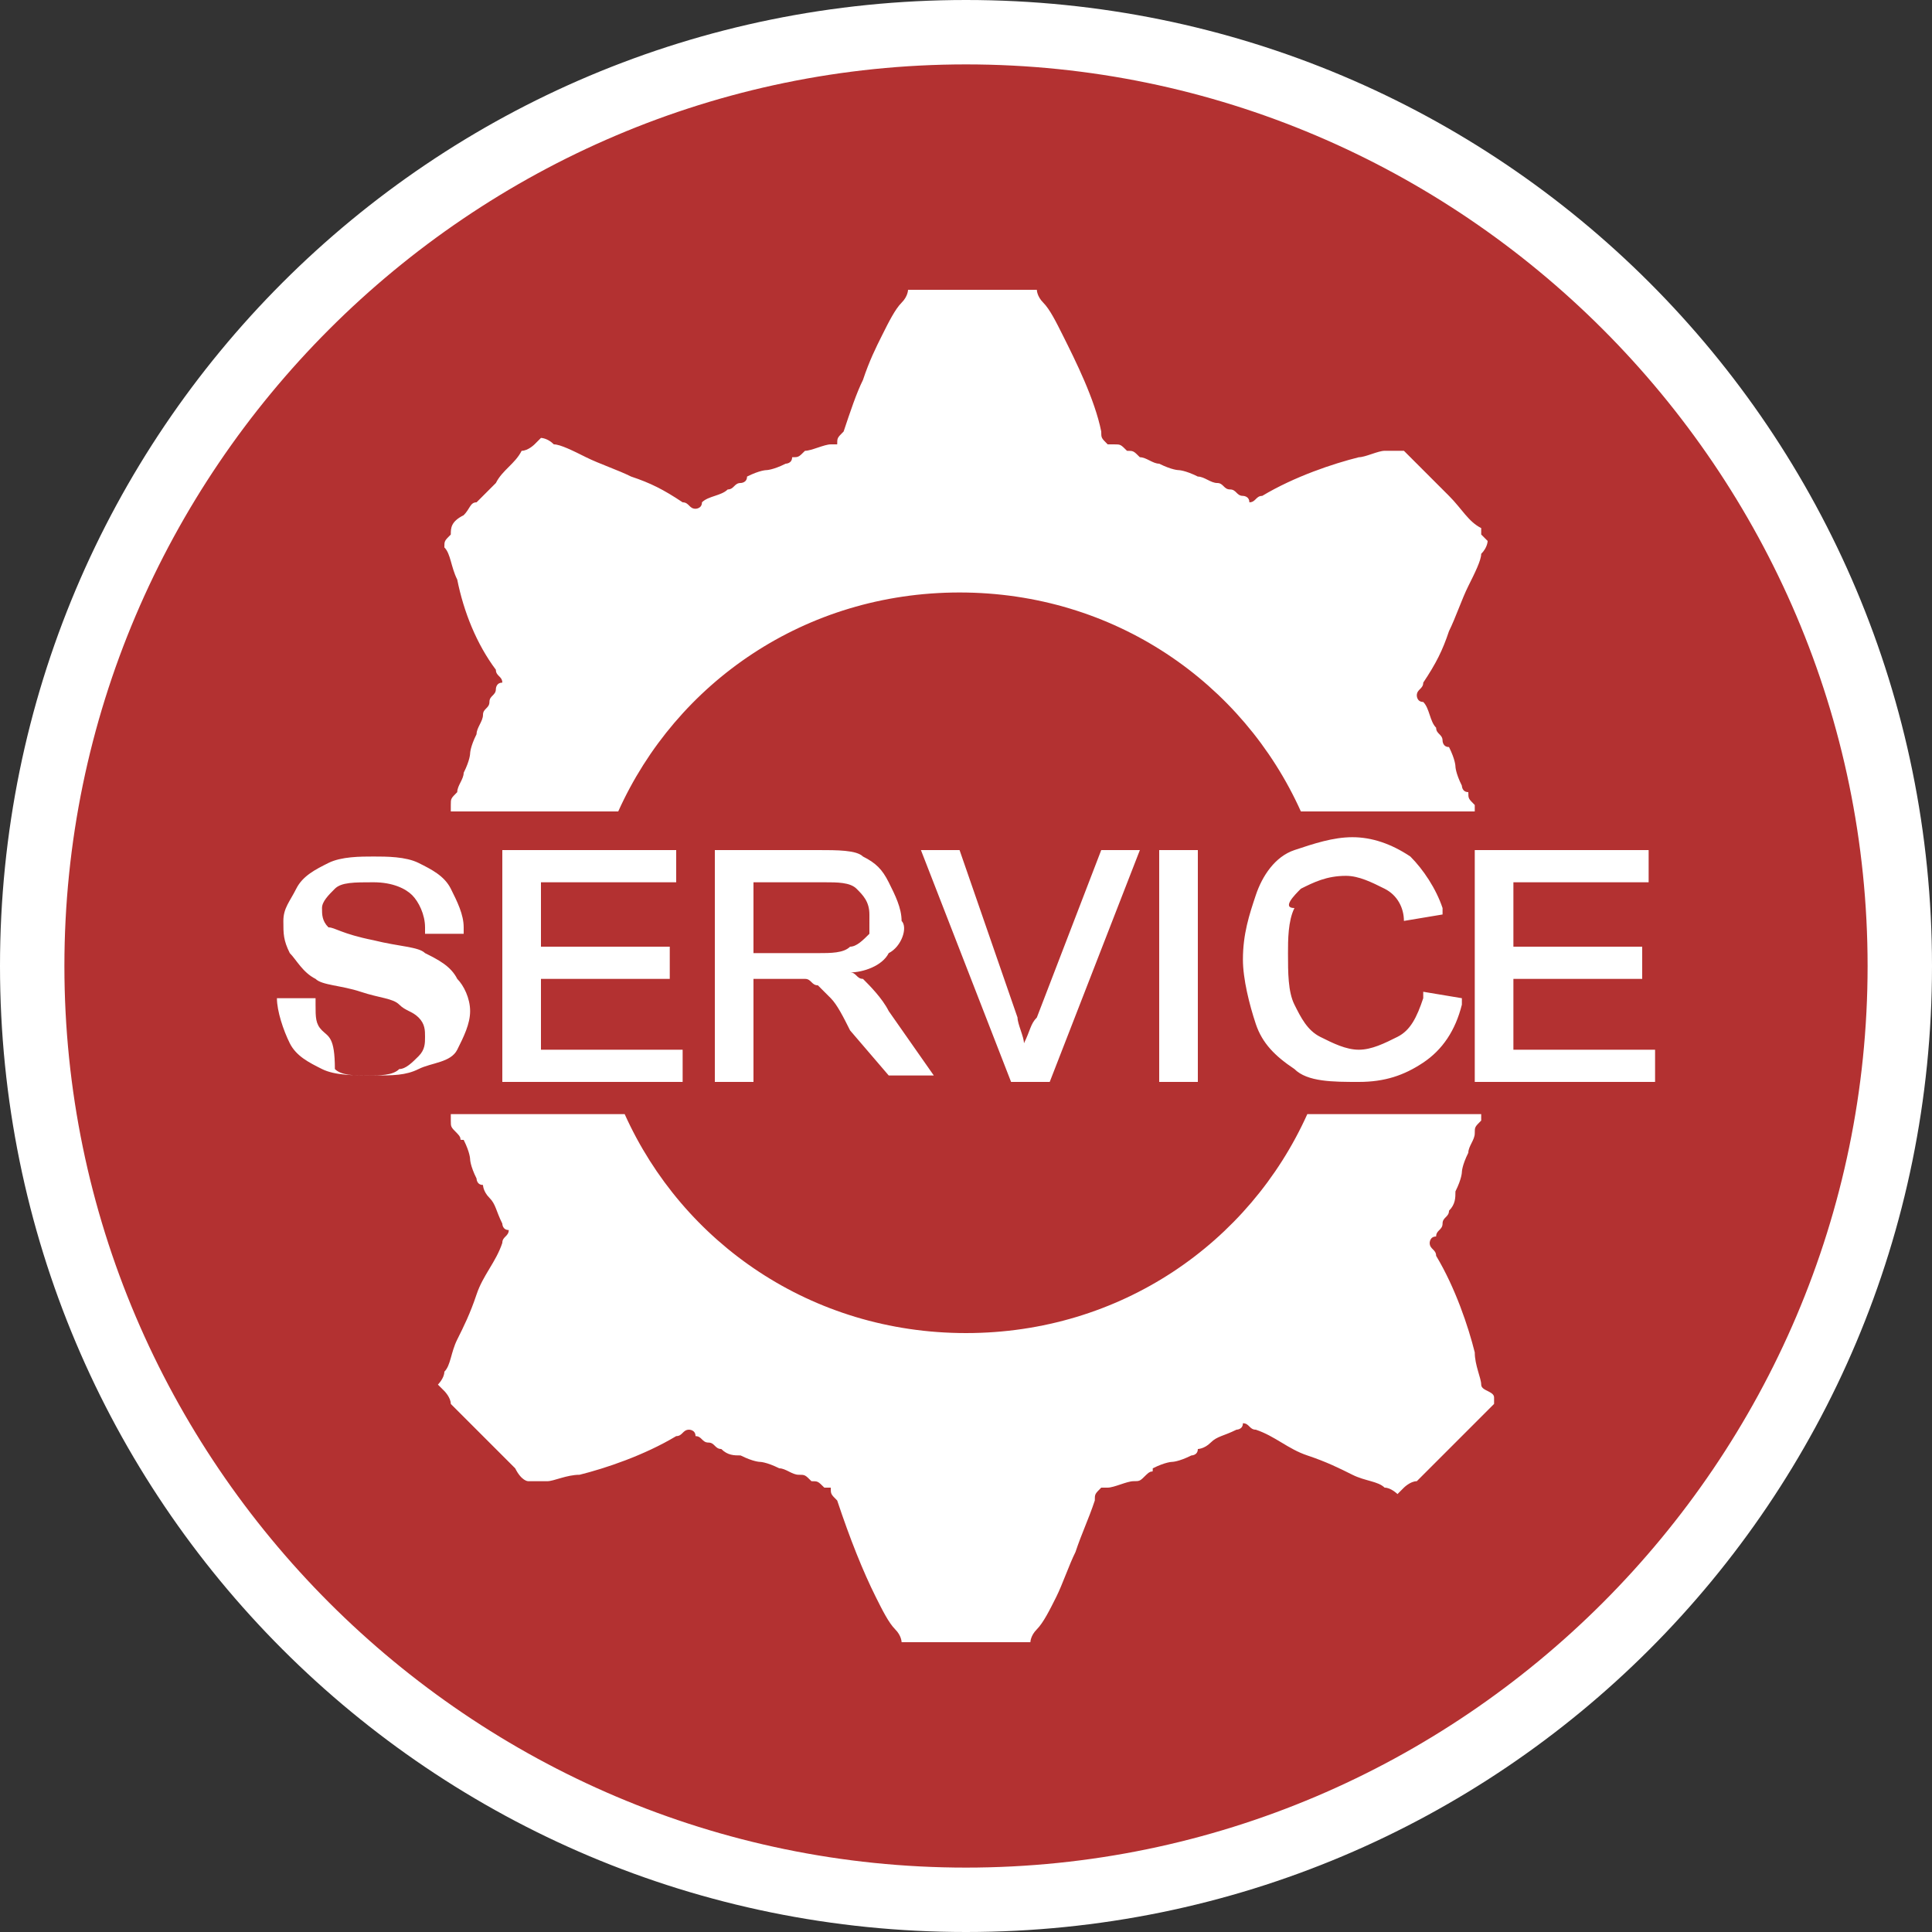
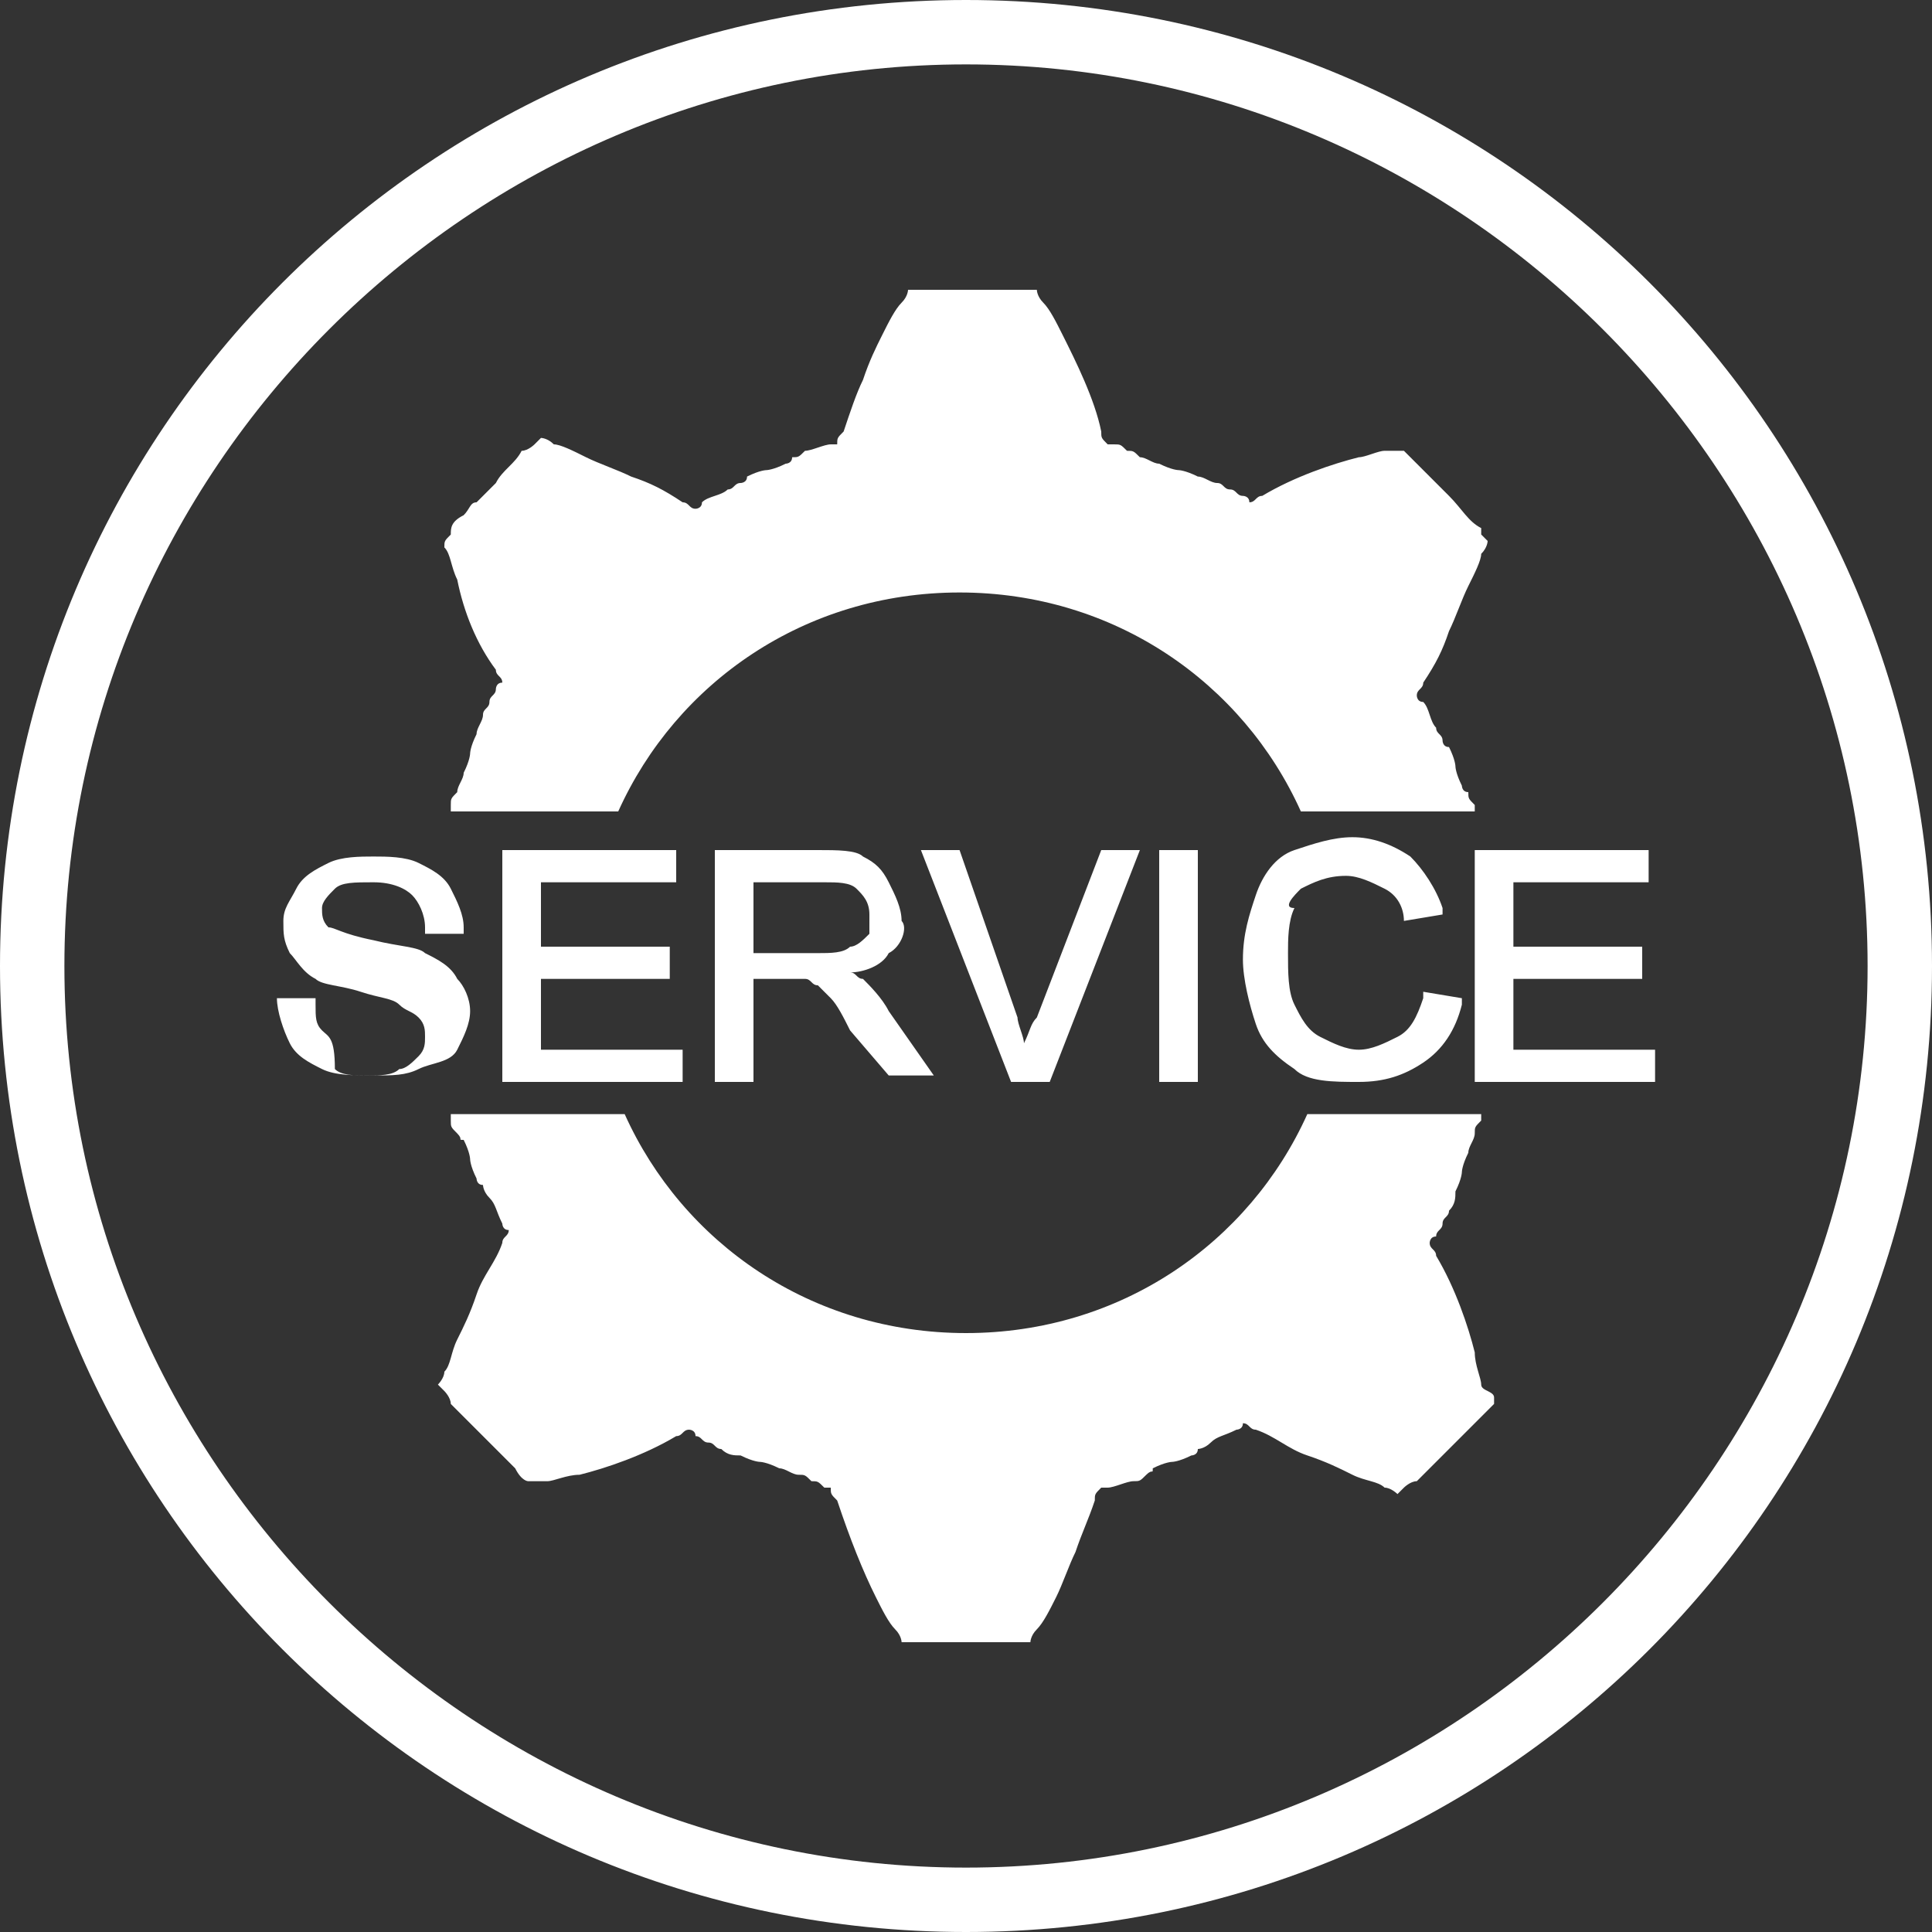
<svg xmlns="http://www.w3.org/2000/svg" id="Layer_2_00000139266727093895219190000007640900096277396629_" x="0px" y="0px" viewBox="0 0 30 30" style="enable-background:new 0 0 30 30;" xml:space="preserve">
  <rect x="0" y="0" width="30" height="30" fill="#333333" stroke="none" />
  <style type="text/css">	.st0{fill:#B33131;}	.st1{fill:#FFFFFF;}</style>
  <g>
-     <path class="st0" d="M15,29.5C7,29.5,0.5,23,0.5,15S7,0.5,15,0.5S29.5,7,29.5,15S23,29.5,15,29.5z" />
    <path class="st1" d="M15,1c7.7,0,14,6.3,14,14s-6.3,14-14,14S1,22.7,1,15S7.3,1,15,1 M15,0C6.7,0,0,6.7,0,15s6.7,15,15,15  s15-6.7,15-15S23.3,0,15,0L15,0z" />
  </g>
  <g id="Layer_1-2">
    <path class="st1" d="M7,8.3L7,8.3C7,8.2,7,8.1,7.2,8c0.1-0.1,0.1-0.2,0.2-0.2c0.1-0.1,0.2-0.2,0.3-0.3C7.8,7.3,8,7.2,8.1,7  C8.2,7,8.3,6.9,8.3,6.9c0,0,0.1-0.1,0.1-0.1s0.1,0,0.2,0.1c0.1,0,0.3,0.1,0.5,0.2c0.2,0.1,0.5,0.2,0.7,0.3c0.3,0.1,0.5,0.2,0.8,0.4  c0.1,0,0.1,0.1,0.2,0.1c0,0,0.1,0,0.1-0.1c0.1-0.1,0.3-0.1,0.4-0.2c0.1,0,0.1-0.1,0.2-0.1c0,0,0.1,0,0.1-0.1  c0.2-0.1,0.3-0.1,0.3-0.1s0.1,0,0.3-0.1c0,0,0.1,0,0.1-0.1c0.1,0,0.1,0,0.2-0.1c0.1,0,0.3-0.1,0.4-0.1c0,0,0.1,0,0.1,0  c0-0.1,0-0.1,0.1-0.2c0.1-0.3,0.2-0.6,0.3-0.8c0.1-0.3,0.2-0.5,0.3-0.7c0.1-0.2,0.2-0.4,0.3-0.5c0.1-0.1,0.1-0.2,0.1-0.2s0,0,0.1,0  c0.1,0,0.1,0,0.2,0c0.1,0,0.2,0,0.3,0c0.1,0,0.2,0,0.4,0c0.1,0,0.2,0,0.4,0c0.1,0,0.2,0,0.3,0c0.2,0,0.3,0,0.3,0s0,0.1,0.1,0.2  c0.1,0.1,0.2,0.3,0.3,0.5c0.2,0.4,0.5,1,0.6,1.5c0,0.1,0,0.1,0.1,0.2c0,0,0.1,0,0.1,0c0.1,0,0.1,0,0.2,0.1c0.1,0,0.1,0,0.2,0.1  c0.1,0,0.2,0.1,0.3,0.1c0.2,0.1,0.3,0.1,0.3,0.1s0.1,0,0.3,0.1c0.1,0,0.2,0.1,0.3,0.1c0.1,0,0.1,0.1,0.2,0.1c0.1,0,0.1,0.1,0.2,0.1  c0,0,0.1,0,0.1,0.1c0.1,0,0.1-0.1,0.2-0.1c0.5-0.3,1.1-0.5,1.5-0.6C21.2,7.1,21.4,7,21.5,7c0.1,0,0.1,0,0.2,0c0,0,0.1,0,0.1,0  s0.1,0.1,0.2,0.2c0.1,0.1,0.1,0.1,0.2,0.2c0.1,0.1,0.2,0.2,0.3,0.3c0.2,0.2,0.3,0.4,0.5,0.5C23,8.2,23,8.3,23,8.3s0.1,0.1,0.1,0.1  s0,0.1-0.1,0.2c0,0.1-0.1,0.3-0.2,0.5c-0.1,0.2-0.2,0.5-0.3,0.7c-0.1,0.3-0.2,0.5-0.4,0.8c0,0.1-0.1,0.1-0.1,0.2c0,0,0,0.1,0.1,0.1  c0.1,0.1,0.1,0.3,0.2,0.4c0,0.1,0.1,0.1,0.1,0.2c0,0,0,0.1,0.1,0.1c0.1,0.2,0.1,0.3,0.1,0.3s0,0.1,0.1,0.3c0,0,0,0.1,0.1,0.1  c0,0.1,0,0.1,0.1,0.2c0,0,0,0.1,0,0.1h-2.7c-0.9-2-2.9-3.4-5.3-3.4s-4.4,1.4-5.3,3.4H7c0,0,0-0.1,0-0.1c0-0.1,0-0.1,0.1-0.2  c0-0.1,0.1-0.2,0.1-0.3c0.1-0.2,0.1-0.3,0.1-0.3s0-0.1,0.1-0.3c0-0.1,0.1-0.2,0.1-0.3c0-0.1,0.1-0.1,0.1-0.2c0-0.1,0.1-0.1,0.1-0.2  c0,0,0-0.1,0.1-0.1c0-0.1-0.1-0.1-0.1-0.2C7.4,10,7.2,9.5,7.1,9C7,8.8,7,8.6,6.9,8.5C6.9,8.4,6.9,8.4,7,8.3L7,8.3z M23,21.5  c0-0.1-0.1-0.3-0.1-0.5c-0.1-0.4-0.3-1-0.6-1.5c0-0.1-0.1-0.1-0.1-0.2c0,0,0-0.1,0.1-0.1c0-0.1,0.1-0.1,0.1-0.2  c0-0.1,0.1-0.1,0.1-0.2c0.1-0.1,0.1-0.2,0.1-0.3c0.1-0.2,0.1-0.3,0.1-0.3s0-0.1,0.1-0.3c0-0.1,0.1-0.2,0.1-0.3c0-0.1,0-0.1,0.1-0.2  c0,0,0-0.1,0-0.1h-2.7c-0.9,2-2.9,3.4-5.3,3.4s-4.4-1.4-5.3-3.4H7c0,0,0,0.1,0,0.1c0,0.1,0,0.1,0.1,0.2s0,0.1,0.1,0.1  c0.1,0.2,0.1,0.3,0.1,0.3s0,0.1,0.1,0.3c0,0,0,0.1,0.1,0.1c0,0,0,0.1,0.1,0.2c0.1,0.1,0.1,0.2,0.2,0.4c0,0,0,0.1,0.1,0.1  c0,0.1-0.1,0.1-0.1,0.2c-0.1,0.3-0.3,0.5-0.4,0.8c-0.1,0.3-0.2,0.5-0.3,0.7s-0.1,0.4-0.2,0.5c0,0.1-0.1,0.2-0.1,0.2s0,0,0.1,0.1  c0,0,0.1,0.1,0.1,0.2c0.1,0.1,0.3,0.3,0.5,0.5c0.1,0.1,0.2,0.2,0.3,0.3c0.1,0.1,0.2,0.2,0.2,0.2C8.1,23,8.2,23,8.2,23s0,0,0.1,0  s0.1,0,0.2,0c0.1,0,0.3-0.1,0.5-0.1c0.4-0.1,1-0.3,1.5-0.6c0.1,0,0.1-0.1,0.2-0.1c0,0,0.1,0,0.1,0.1c0.1,0,0.1,0.1,0.2,0.1  c0.1,0,0.1,0.1,0.2,0.1c0.1,0.1,0.2,0.1,0.3,0.1c0.2,0.1,0.3,0.1,0.3,0.1s0.1,0,0.3,0.1c0.1,0,0.2,0.1,0.3,0.1c0.1,0,0.1,0,0.2,0.1  c0.1,0,0.1,0,0.2,0.1c0,0,0.1,0,0.1,0c0,0.1,0,0.1,0.1,0.2c0.2,0.6,0.4,1.1,0.6,1.5c0.1,0.2,0.2,0.4,0.3,0.5  c0.1,0.1,0.1,0.2,0.1,0.2s0.1,0,0.3,0c0.1,0,0.2,0,0.3,0c0.1,0,0.2,0,0.4,0c0.1,0,0.3,0,0.4,0c0.1,0,0.2,0,0.3,0c0.1,0,0.2,0,0.2,0  c0.1,0,0.1,0,0.1,0s0-0.1,0.1-0.2c0.1-0.1,0.2-0.3,0.3-0.5c0.1-0.2,0.2-0.5,0.3-0.7c0.1-0.3,0.2-0.5,0.3-0.8c0-0.1,0-0.1,0.1-0.2  c0,0,0.1,0,0.1,0c0.1,0,0.3-0.1,0.4-0.1c0.1,0,0.1,0,0.2-0.1s0.1,0,0.1-0.1c0.2-0.1,0.3-0.1,0.3-0.1s0.1,0,0.3-0.1  c0,0,0.1,0,0.1-0.1c0,0,0.1,0,0.2-0.1c0.1-0.1,0.2-0.1,0.4-0.2c0,0,0.1,0,0.1-0.1c0.1,0,0.1,0.1,0.2,0.1c0.3,0.1,0.5,0.3,0.8,0.4  c0.3,0.1,0.5,0.2,0.7,0.3c0.2,0.1,0.4,0.1,0.5,0.2c0.1,0,0.2,0.1,0.2,0.1s0,0,0.1-0.1c0,0,0.1-0.1,0.2-0.1c0.1-0.1,0.3-0.3,0.5-0.5  c0.1-0.1,0.2-0.2,0.3-0.3c0.1-0.1,0.2-0.2,0.2-0.2c0.1-0.1,0.2-0.2,0.2-0.2s0,0,0-0.1S23,21.6,23,21.5L23,21.5z M7.1,16.3  c0.1-0.2,0.2-0.4,0.2-0.6s-0.1-0.4-0.2-0.5c-0.1-0.2-0.3-0.3-0.5-0.4c-0.1-0.1-0.4-0.1-0.8-0.2c-0.5-0.1-0.6-0.2-0.7-0.2  c-0.1-0.1-0.1-0.2-0.1-0.3c0-0.1,0.1-0.2,0.2-0.3c0.1-0.1,0.3-0.1,0.6-0.1c0.3,0,0.5,0.1,0.6,0.2s0.2,0.3,0.2,0.5v0.1l0.6,0v-0.1  c0-0.2-0.1-0.4-0.2-0.6c-0.1-0.2-0.3-0.3-0.5-0.4c-0.2-0.1-0.5-0.1-0.7-0.1c-0.2,0-0.5,0-0.7,0.1c-0.2,0.1-0.4,0.2-0.5,0.4  c-0.1,0.2-0.2,0.3-0.2,0.5c0,0.2,0,0.3,0.1,0.5c0.1,0.1,0.2,0.3,0.4,0.4c0.1,0.1,0.4,0.1,0.7,0.2c0.3,0.1,0.5,0.1,0.6,0.2  c0.1,0.1,0.2,0.1,0.3,0.2c0.1,0.1,0.1,0.2,0.1,0.3s0,0.2-0.1,0.3c-0.1,0.1-0.2,0.2-0.3,0.2c-0.1,0.1-0.3,0.1-0.5,0.1  c-0.2,0-0.4,0-0.5-0.1C5.2,16.1,5.1,16.1,5,16c-0.1-0.1-0.1-0.2-0.1-0.4v-0.1l-0.6,0v0c0,0.2,0.1,0.5,0.2,0.7  c0.1,0.2,0.3,0.3,0.5,0.4s0.5,0.1,0.8,0.1c0.3,0,0.5,0,0.7-0.1S7,16.5,7.1,16.3L7.1,16.3z M10.5,13.7v-0.5H7.8v3.6h2.8v-0.5H8.4  v-1.1h2v-0.5h-2v-1L10.5,13.7L10.5,13.7z M13.8,14.8c-0.1,0.2-0.4,0.3-0.6,0.3c0.1,0,0.1,0.1,0.2,0.1c0.1,0.1,0.3,0.3,0.4,0.5  l0.7,1h-0.7L13.2,16c-0.1-0.2-0.2-0.4-0.3-0.5c-0.1-0.1-0.2-0.2-0.2-0.2c-0.1,0-0.1-0.1-0.2-0.1c0,0-0.1,0-0.3,0h-0.5v1.6h-0.6  v-3.6h1.6c0.3,0,0.6,0,0.7,0.1c0.2,0.1,0.3,0.2,0.4,0.4c0.1,0.2,0.2,0.4,0.2,0.6C14.1,14.4,14,14.7,13.8,14.8L13.8,14.8z   M13.5,14.2c0-0.2-0.1-0.3-0.2-0.4c-0.1-0.1-0.3-0.1-0.5-0.1h-1.1v1.1h1c0.2,0,0.4,0,0.5-0.1c0.1,0,0.2-0.1,0.3-0.2  C13.5,14.4,13.5,14.3,13.5,14.2L13.5,14.2z M15.7,16.8h0.6l1.4-3.6h-0.6l-1,2.6C16,15.9,16,16,15.9,16.2c0-0.1-0.1-0.3-0.1-0.4  l-0.9-2.6h-0.6L15.7,16.8L15.7,16.8L15.7,16.8z M18.6,16.8v-3.6H18v3.6H18.6z M20.2,13.8c0.2-0.1,0.4-0.2,0.7-0.2  c0.2,0,0.4,0.1,0.6,0.2s0.3,0.3,0.3,0.5v0l0.6-0.1v-0.1c-0.1-0.3-0.3-0.6-0.5-0.8c-0.3-0.2-0.6-0.3-0.9-0.3c-0.3,0-0.6,0.1-0.9,0.2  c-0.3,0.1-0.5,0.4-0.6,0.7c-0.1,0.3-0.2,0.6-0.2,1c0,0.3,0.1,0.7,0.2,1c0.1,0.3,0.3,0.5,0.6,0.7c0.2,0.2,0.6,0.2,1,0.2  c0.4,0,0.7-0.1,1-0.3c0.3-0.2,0.5-0.5,0.6-0.9v-0.1l-0.6-0.1v0.1c-0.1,0.3-0.2,0.5-0.4,0.6s-0.4,0.2-0.6,0.2  c-0.2,0-0.4-0.1-0.6-0.2c-0.2-0.1-0.3-0.3-0.4-0.5c-0.1-0.2-0.1-0.5-0.1-0.8c0-0.2,0-0.5,0.1-0.7C19.9,14.1,20.1,13.9,20.2,13.8  L20.2,13.8z M23.5,16.3v-1.1h2v-0.5h-2v-1h2.1v-0.5h-2.7v3.6h2.8v-0.5L23.5,16.3L23.5,16.3z" />
  </g>
</svg>